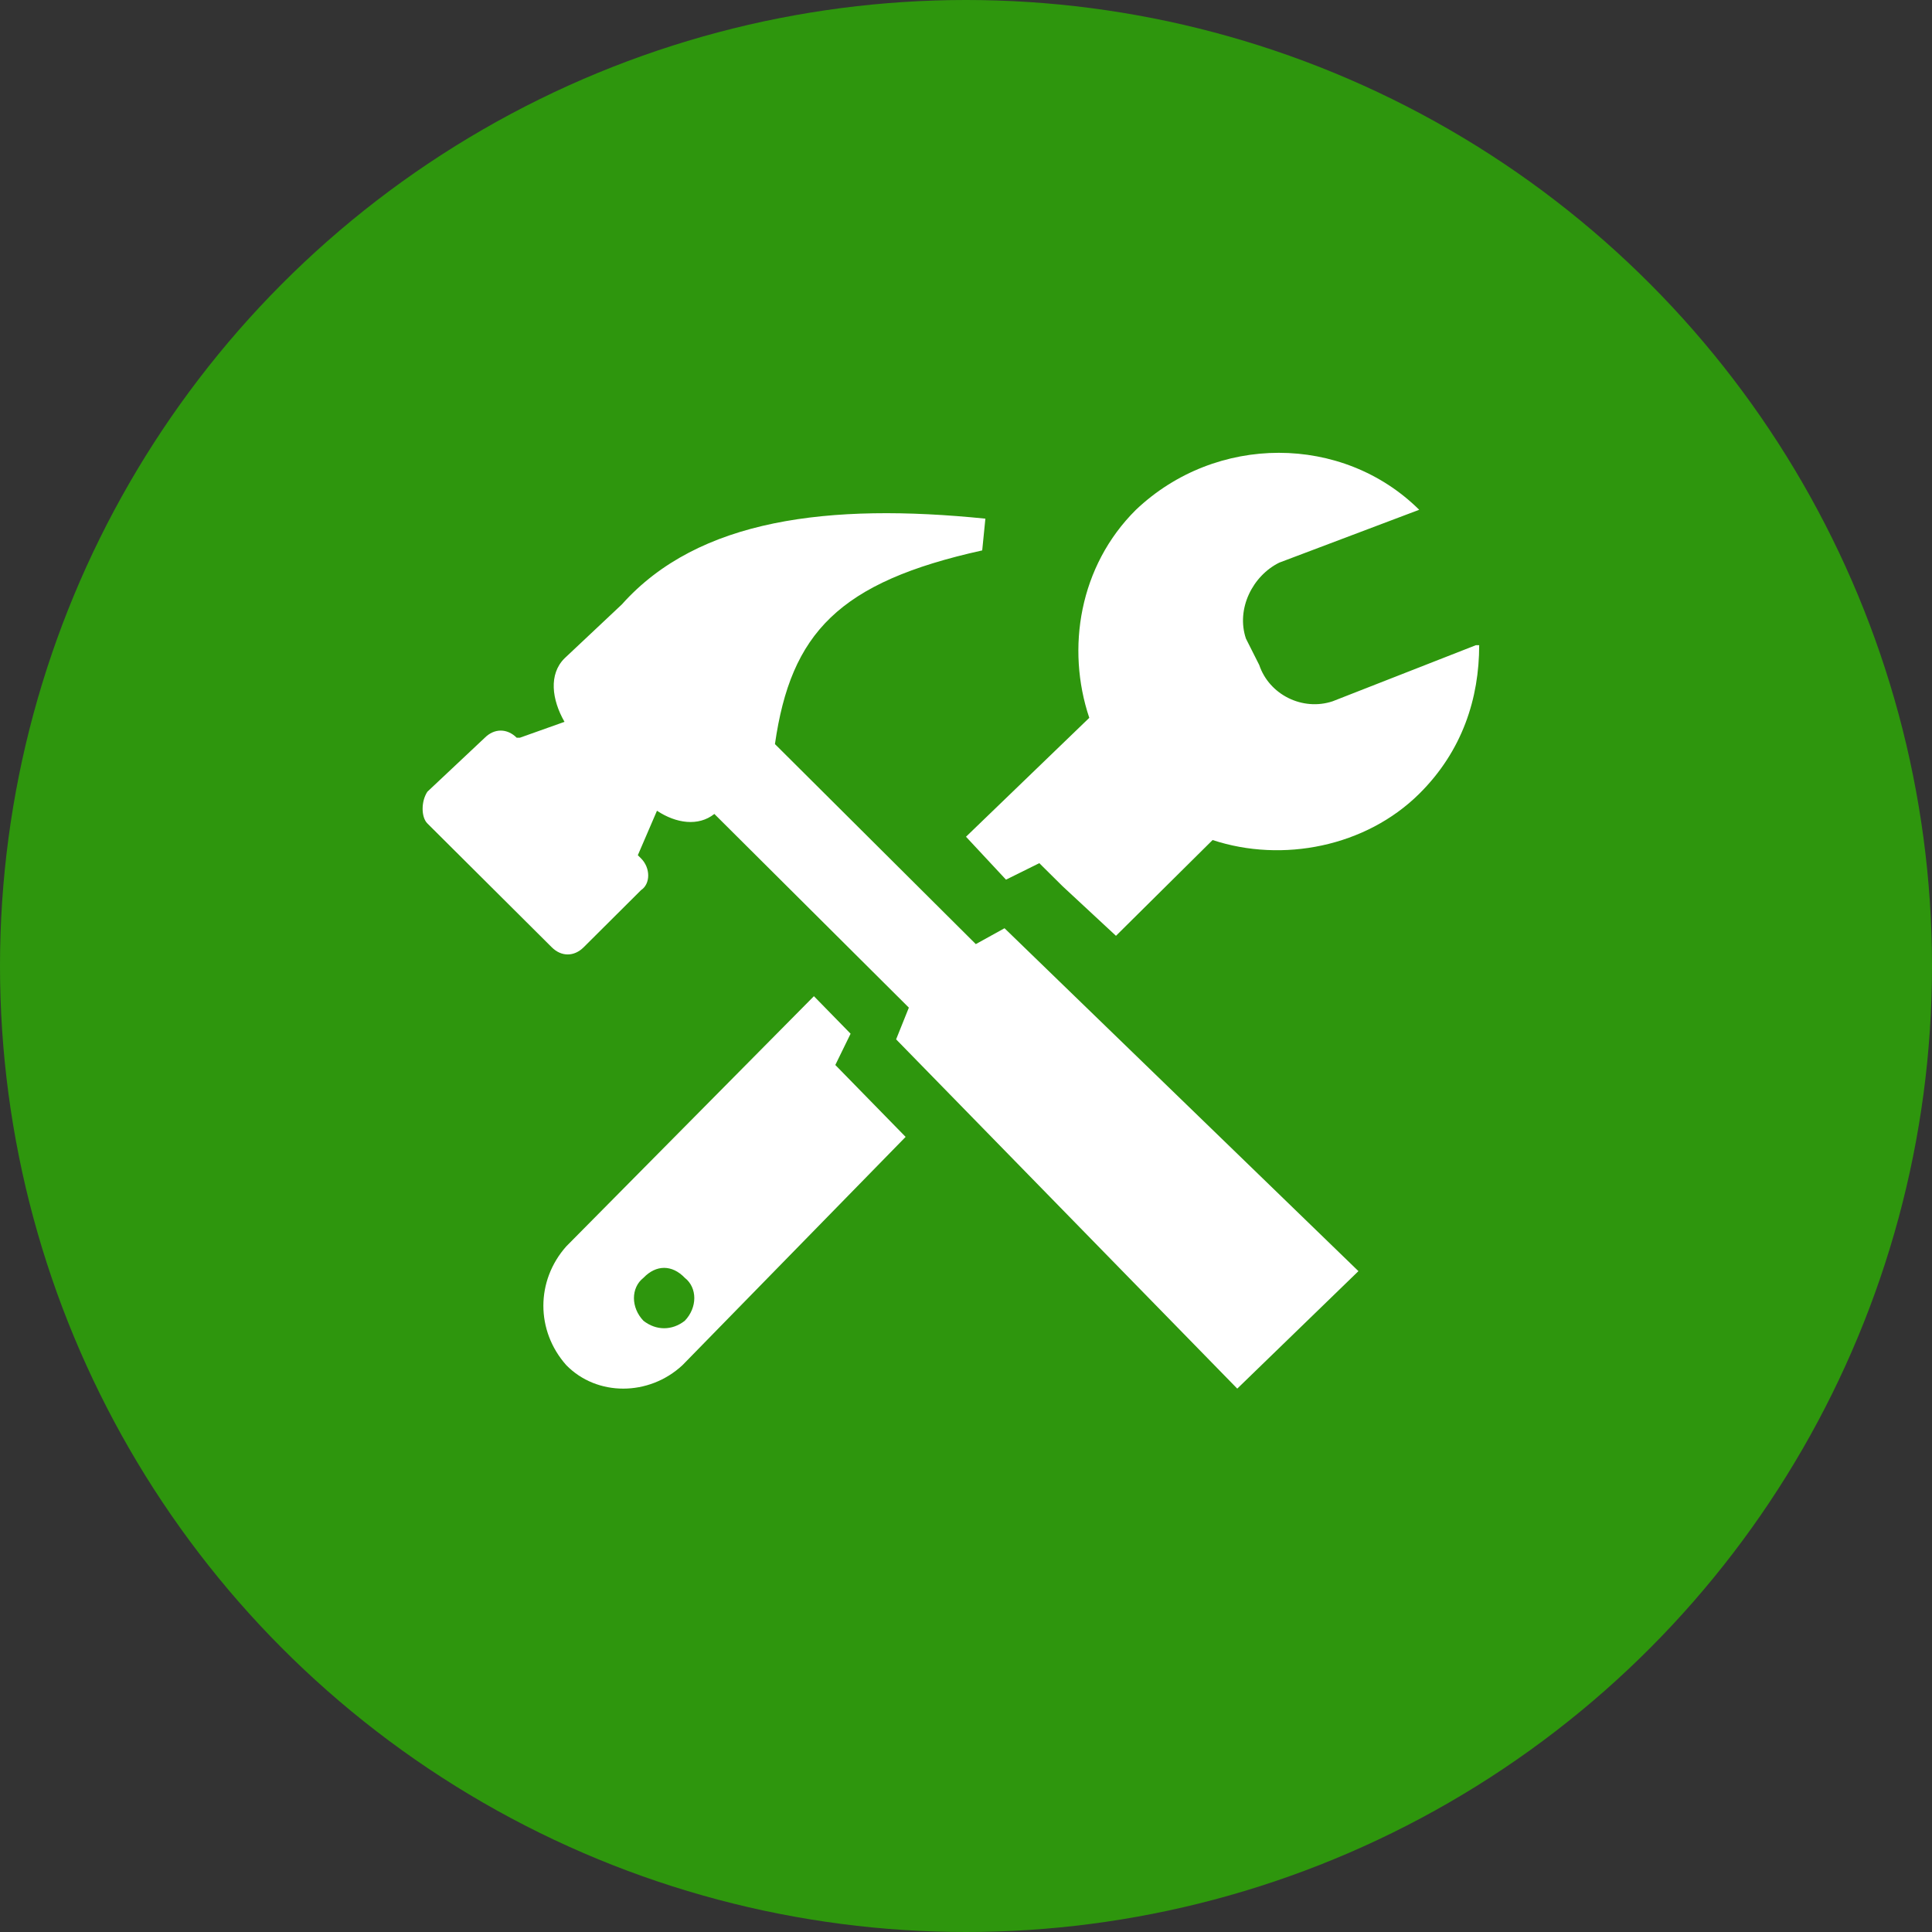
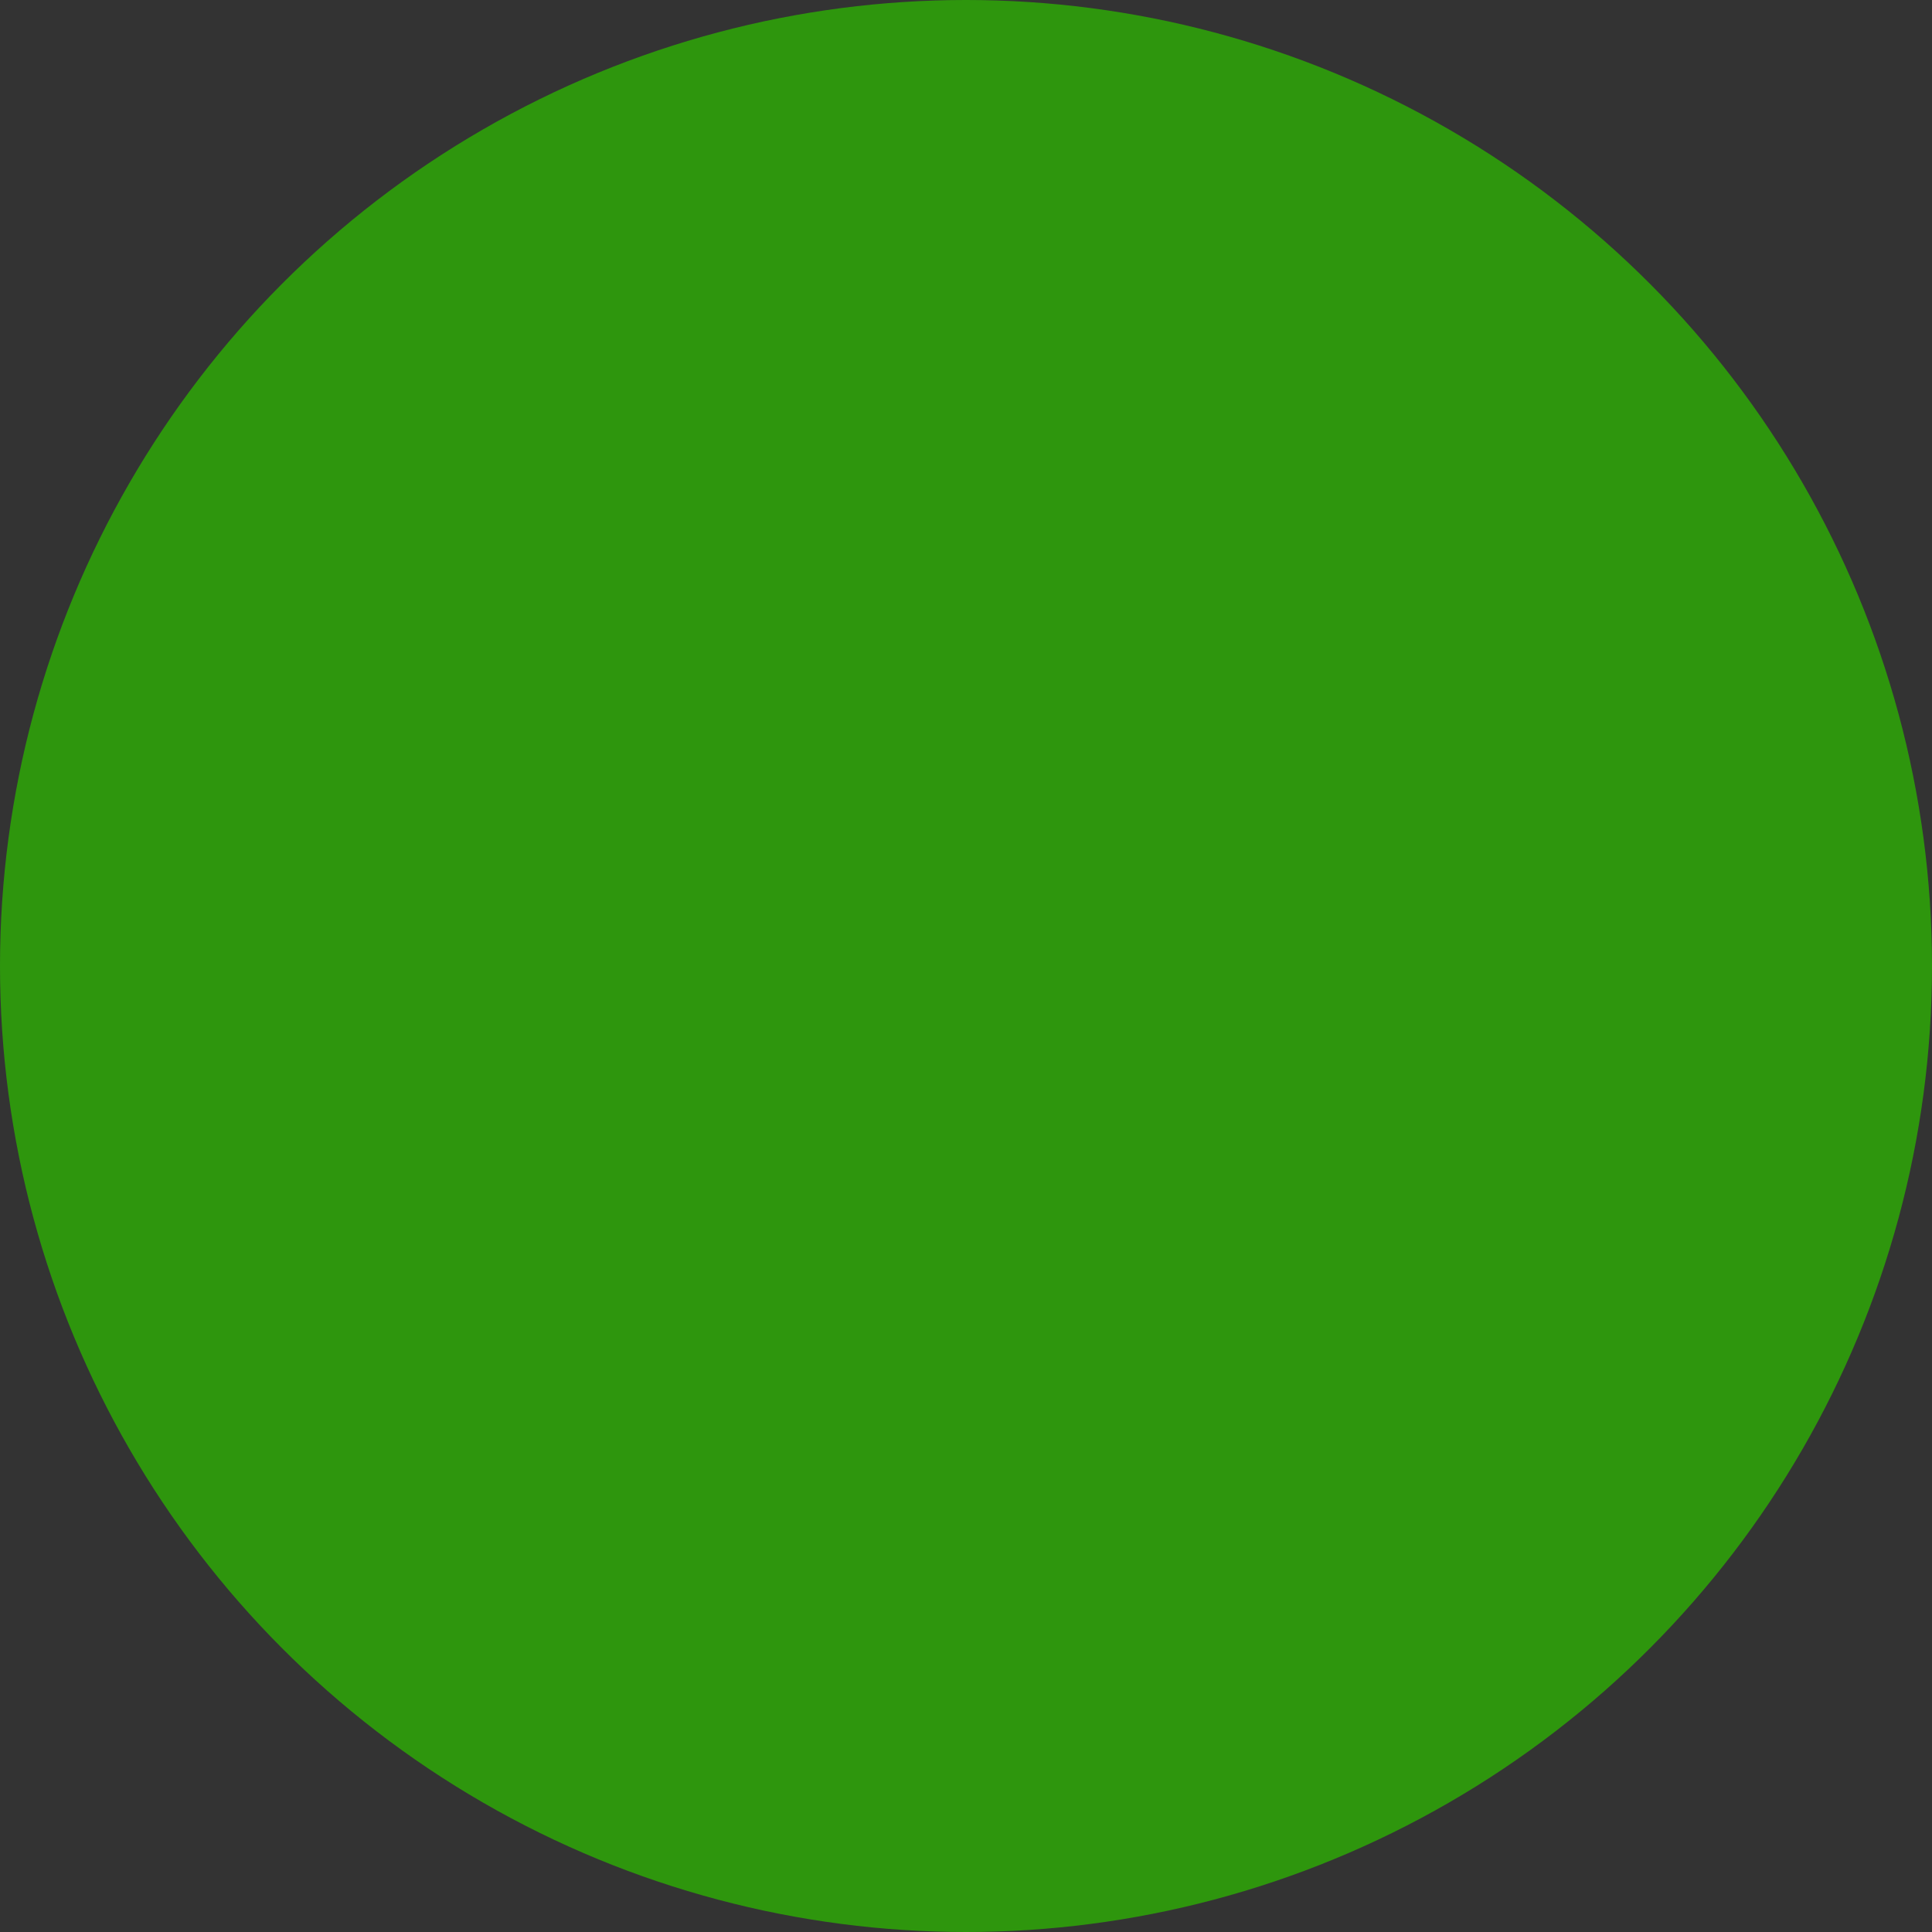
<svg xmlns="http://www.w3.org/2000/svg" width="64px" height="64px" viewBox="0 0 64 64" version="1.1">
  <rect x="0" y="0" width="64" height="64" fill="#333333" stroke="none" />
  <title>Group 5</title>
  <g id="Final-Design" stroke="none" stroke-width="1" fill="none" fill-rule="evenodd">
    <g id="CS-Green-V2--EE" transform="translate(-976, -1070)">
      <g id="Group-20" transform="translate(93.5, 825)">
        <g id="Group-5-Copy-5" transform="translate(676.5, 245)">
          <g id="Group-5" transform="translate(206, 0)">
            <circle id="Oval" fill="#2E960D" cx="32" cy="32" r="32" />
-             <path d="M49,21.373 C49,23.123 48.448,24.874 47.013,26.296 C45.247,28.046 42.487,28.593 40.169,27.827 L36.968,31 L35.201,29.359 L34.539,28.703 L34.429,28.593 L33.325,29.14 L32,27.718 L36.084,23.779 C35.312,21.482 35.753,18.747 37.63,16.887 C40.279,14.371 44.474,14.371 47.013,16.887 L42.377,18.638 C41.494,19.075 40.942,20.169 41.273,21.154 L41.714,22.029 C42.045,23.014 43.149,23.561 44.143,23.232 L48.89,21.373 L49,21.373 Z M33.276,30.749 L45,42.108 L40.986,46 L29.685,34.43 L30.107,33.379 L23.664,26.963 C23.136,27.383 22.397,27.278 21.763,26.857 L21.129,28.33 L21.235,28.435 C21.552,28.751 21.552,29.277 21.235,29.487 L19.334,31.38 C19.017,31.696 18.595,31.696 18.278,31.38 L14.158,27.278 C13.947,27.068 13.947,26.542 14.158,26.226 L16.06,24.438 C16.376,24.123 16.799,24.123 17.116,24.438 L17.221,24.438 L18.7,23.912 C18.278,23.176 18.172,22.335 18.7,21.809 L20.601,20.021 C23.136,17.181 27.467,16.655 32.642,17.181 L32.537,18.233 C27.784,19.285 26.199,20.967 25.671,24.649 L32.325,31.275 L33.276,30.749 Z M30,37.661 L22.608,45.223 C21.494,46.259 19.772,46.259 18.759,45.223 C17.747,44.084 17.747,42.426 18.759,41.287 L26.962,33 L28.177,34.243 L27.671,35.279 L27.772,35.382 L28.38,36.004 L30,37.661 Z M22.684,42.329 C23.105,42.658 23.105,43.315 22.684,43.753 C22.263,44.082 21.737,44.082 21.316,43.753 C20.895,43.315 20.895,42.658 21.316,42.329 C21.737,41.89 22.263,41.89 22.684,42.329 Z" id="Shape" fill="#FFFFFF" />
          </g>
        </g>
      </g>
    </g>
  </g>
</svg>